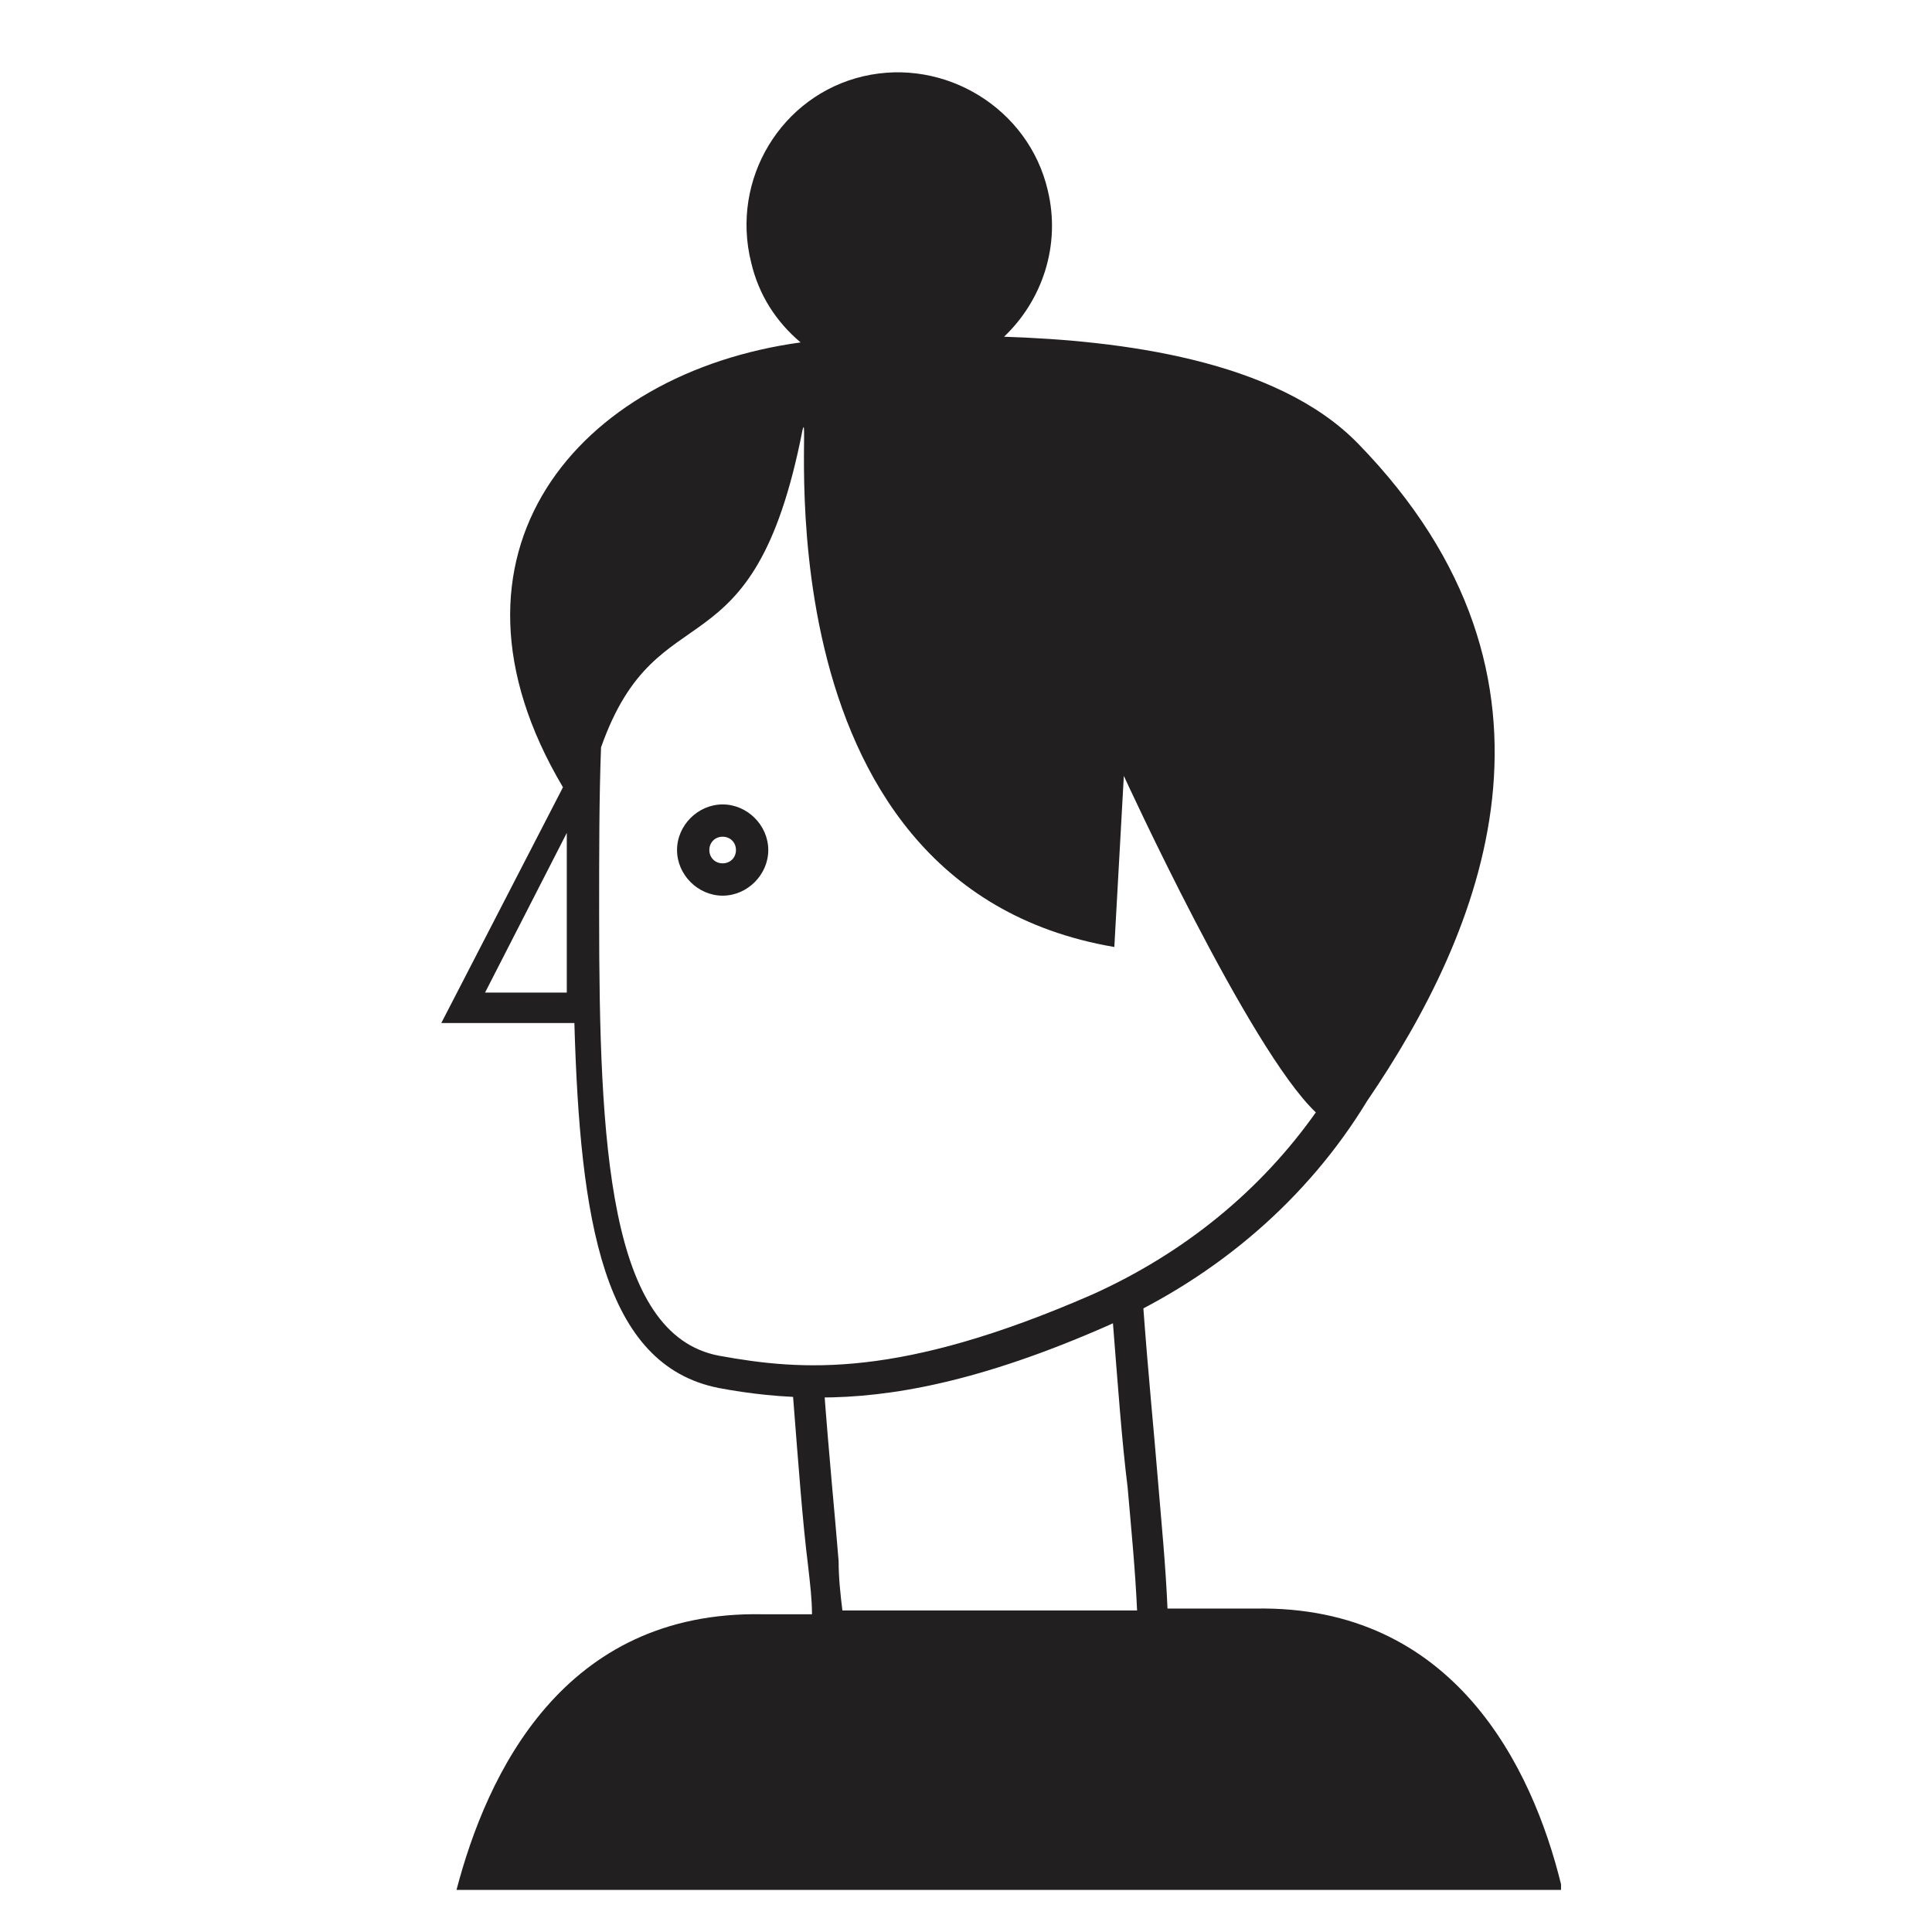
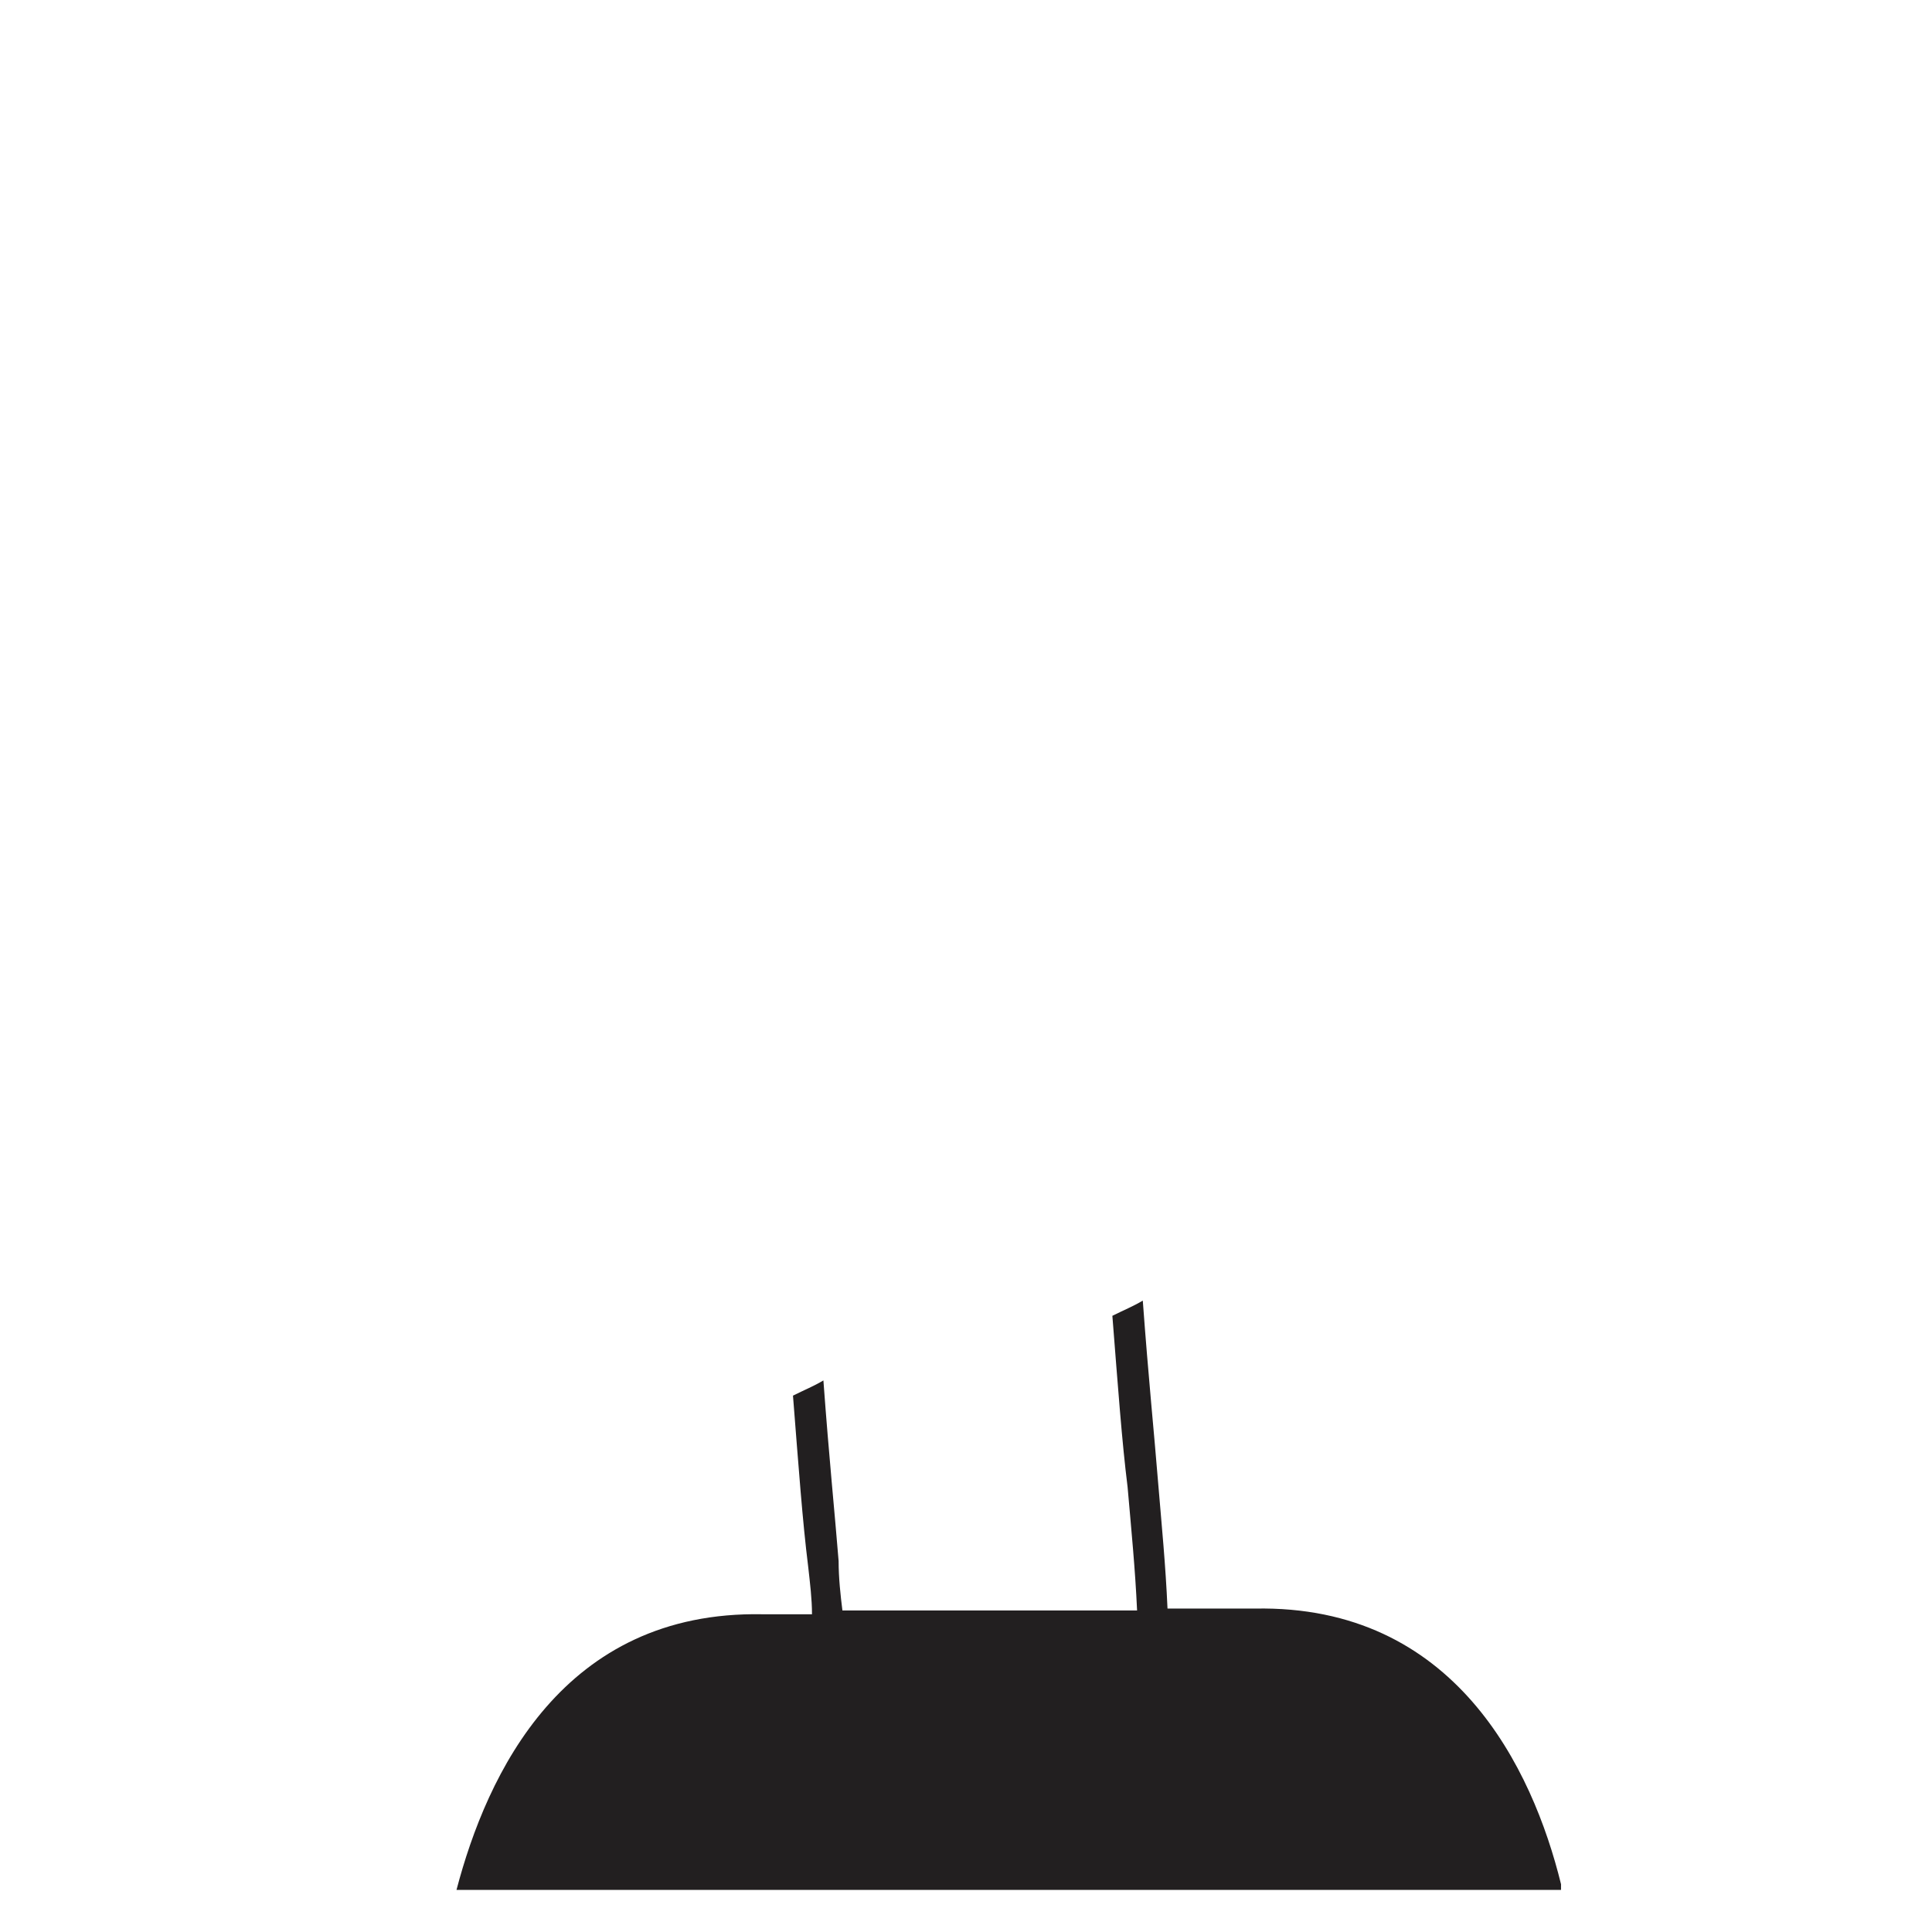
<svg xmlns="http://www.w3.org/2000/svg" width="800px" height="800px" version="1.1" viewBox="144 144 512 512">
  <g fill="#221f20">
-     <path d="m503.79 261.45c-21.664-22.168-62.977-27.207-93.707-28.215 10.078-9.574 15.113-24.184 11.586-38.793-5.039-21.664-27.207-35.266-48.871-30.23-21.664 5.039-35.266 27.207-29.727 49.375 2.016 8.566 6.551 15.617 13.098 21.16-58.945 8.062-99.754 55.922-62.977 117.89l-32.242 62.473h35.266c1.512 52.395 7.559 90.688 38.289 96.73 8.062 1.512 16.625 2.519 26.703 2.519 18.641 0 42.32-4.031 76.578-19.145 29.223-13.098 52.898-33.754 68.52-59.449 30.23-44.332 58.945-111.34-2.516-174.32zm-209.08 145.6h-22.168l21.664-42.32v21.664 22.672c1.008-0.504 0.504-1.512 0.504-2.016zm138.55 80.105c-50.883 22.168-76.578 20.152-98.746 16.121-29.223-5.543-31.738-55.922-31.738-116.88 0-16.625 0-31.234 0.504-44.336 15.113-42.824 40.305-17.129 53.402-84.137 3.023-11.586-15.117 120.41 82.625 137.04l2.519-45.344s33.25 72.547 50.883 89.176c-14.609 20.656-34.762 37.281-59.449 48.363z" />
-     <path d="m335.51 381.36c-6.551 0-12.09-5.543-12.09-12.09 0-6.551 5.543-12.09 12.09-12.09 6.551 0 12.09 5.543 12.09 12.09s-5.543 12.09-12.09 12.09zm0-15.621c-2.016 0-3.527 1.512-3.527 3.527s1.512 3.527 3.527 3.527 3.527-1.512 3.527-3.527-1.512-3.527-3.527-3.527z" />
    <path d="m557.69 643.34c-7.559-30.73-28.215-74.059-81.113-73.051h-23.176c-0.504-11.586-1.512-21.664-2.519-33.754-1.008-12.594-2.519-27.207-4.031-47.863-2.519 1.512-5.039 2.519-8.062 4.031 1.512 19.145 2.519 33.25 4.031 45.344 1.008 11.586 2.016 21.664 2.519 32.746h-19.648l-5.539-0.004h-52.902c-0.504-4.031-1.008-8.566-1.008-13.098-1.008-12.594-2.519-27.207-4.031-47.863-2.519 1.512-5.039 2.519-8.062 4.031 1.512 19.145 2.519 33.25 4.031 45.344 0.504 4.535 1.008 8.566 1.008 12.594h-13.098c-52.898-1.008-73.051 42.32-81.113 73.051l292.71 0.004z" />
  </g>
</svg>